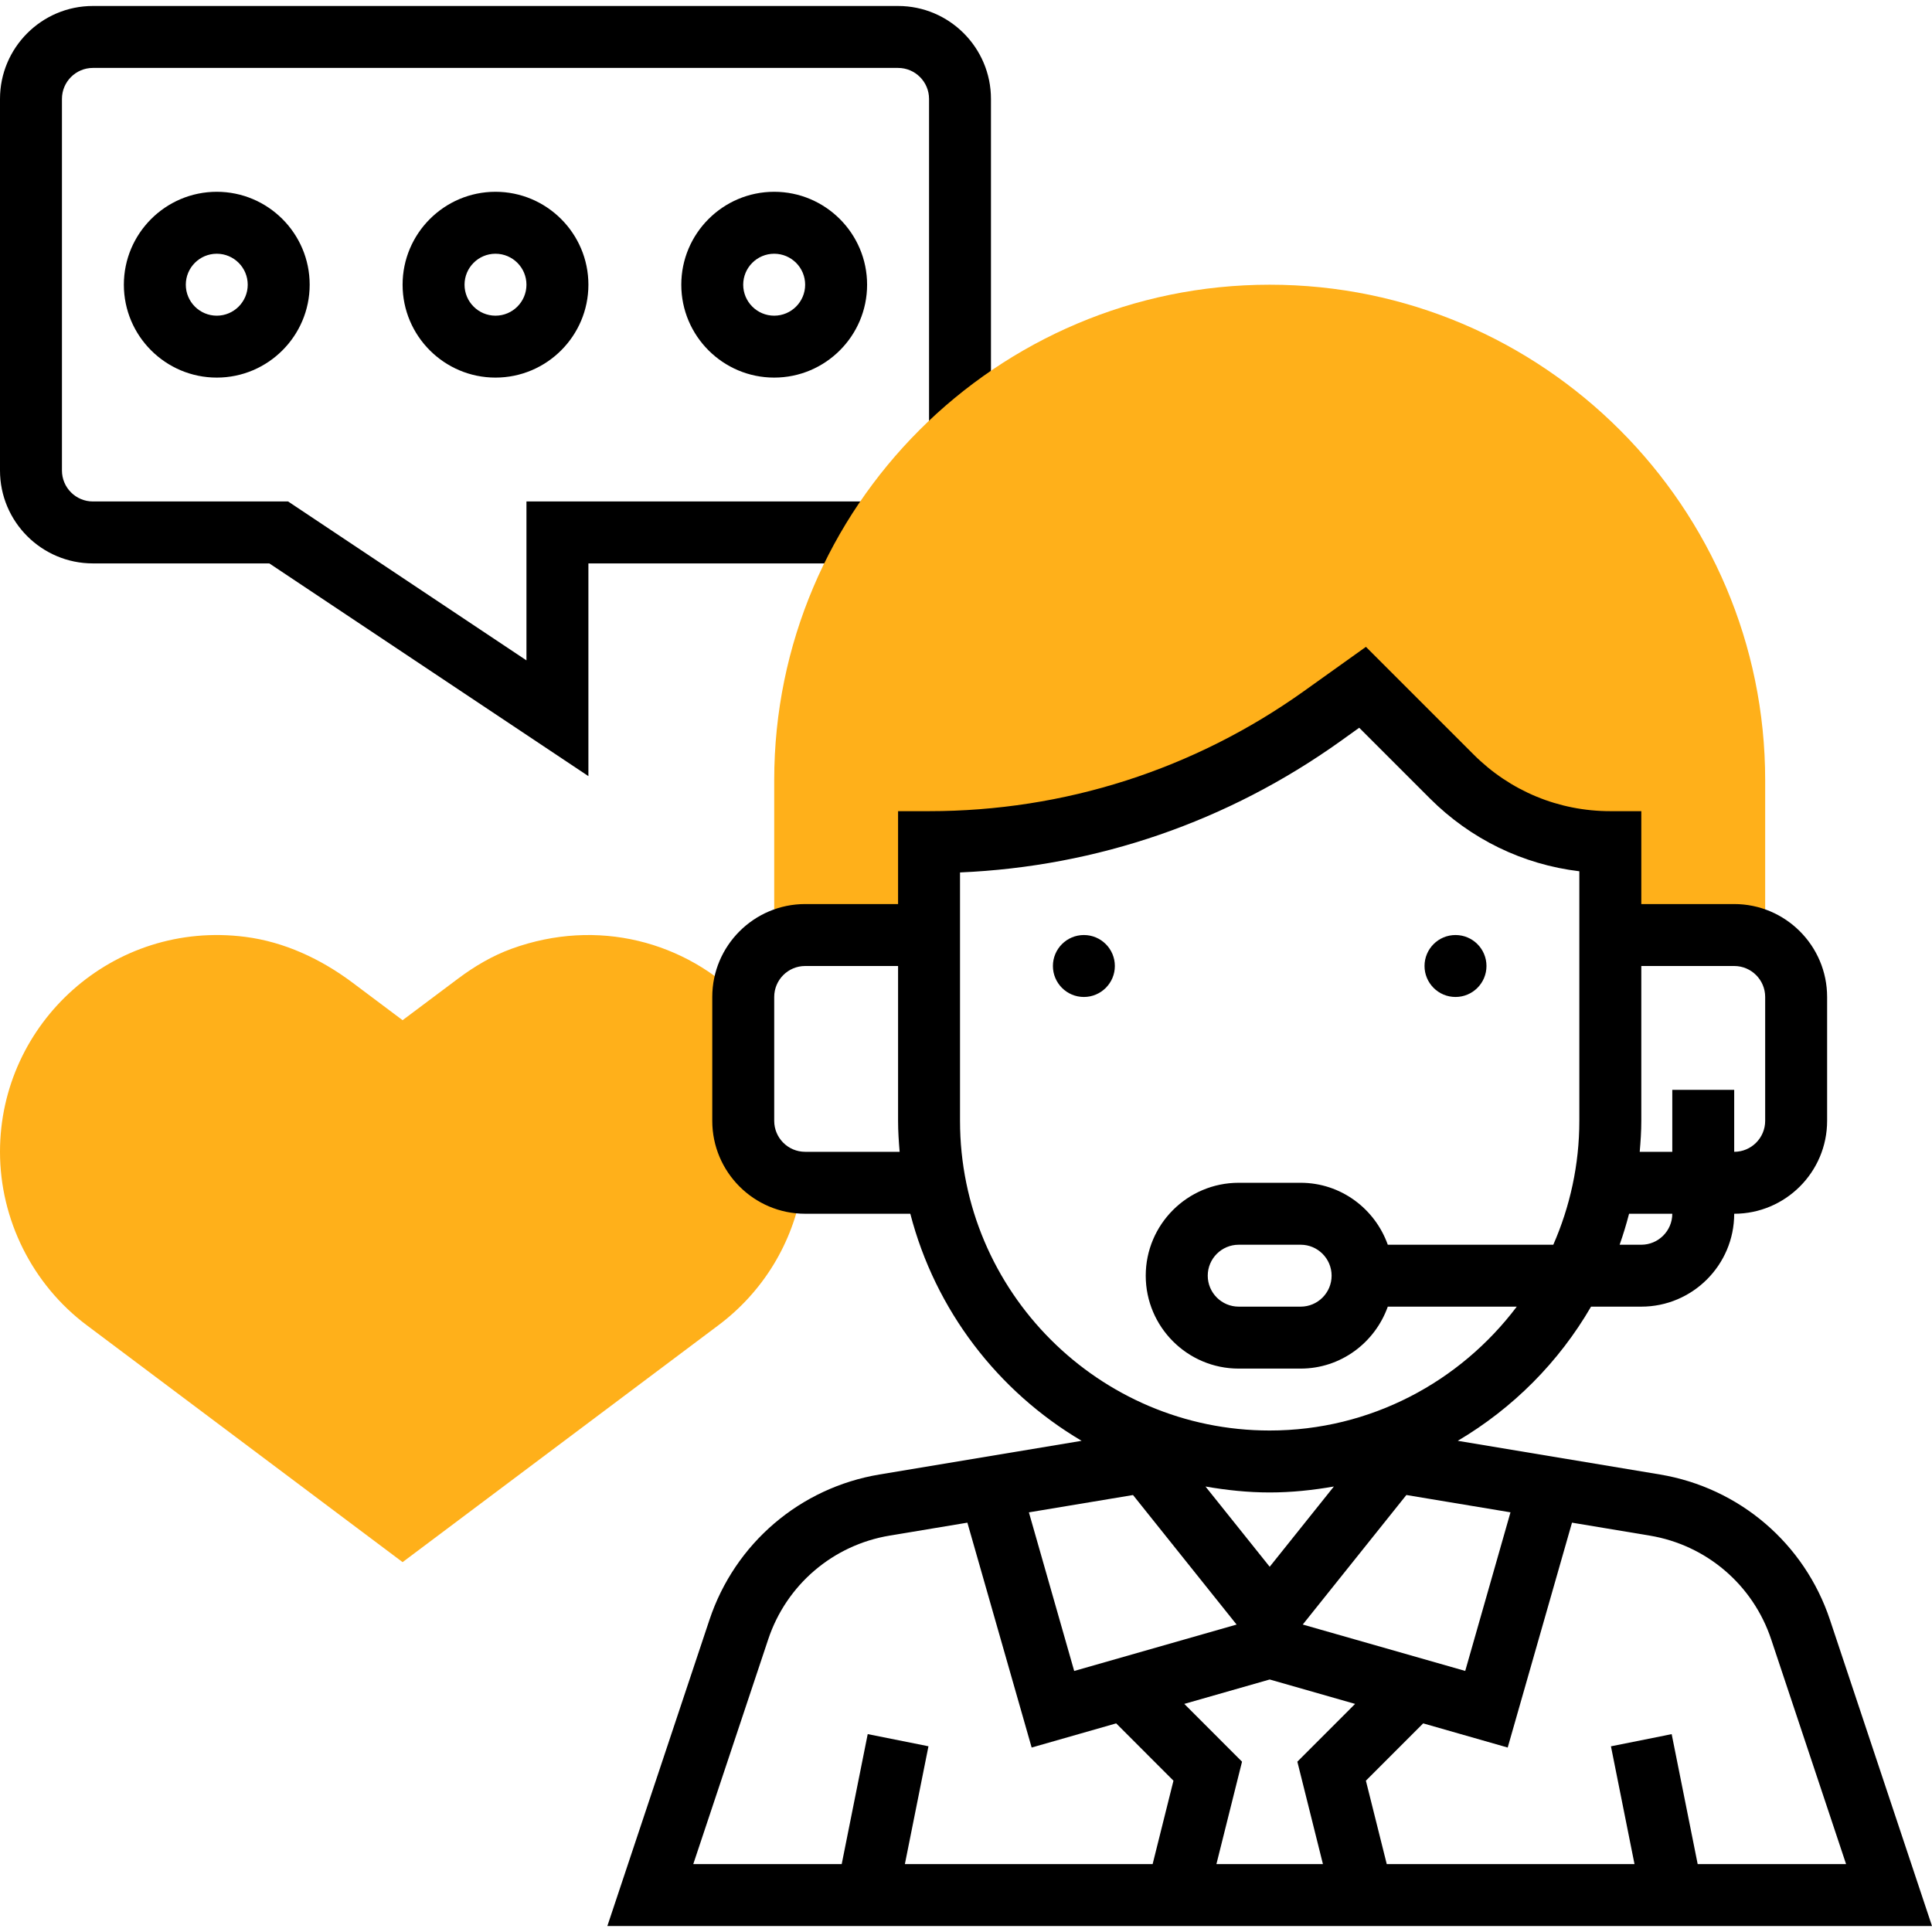
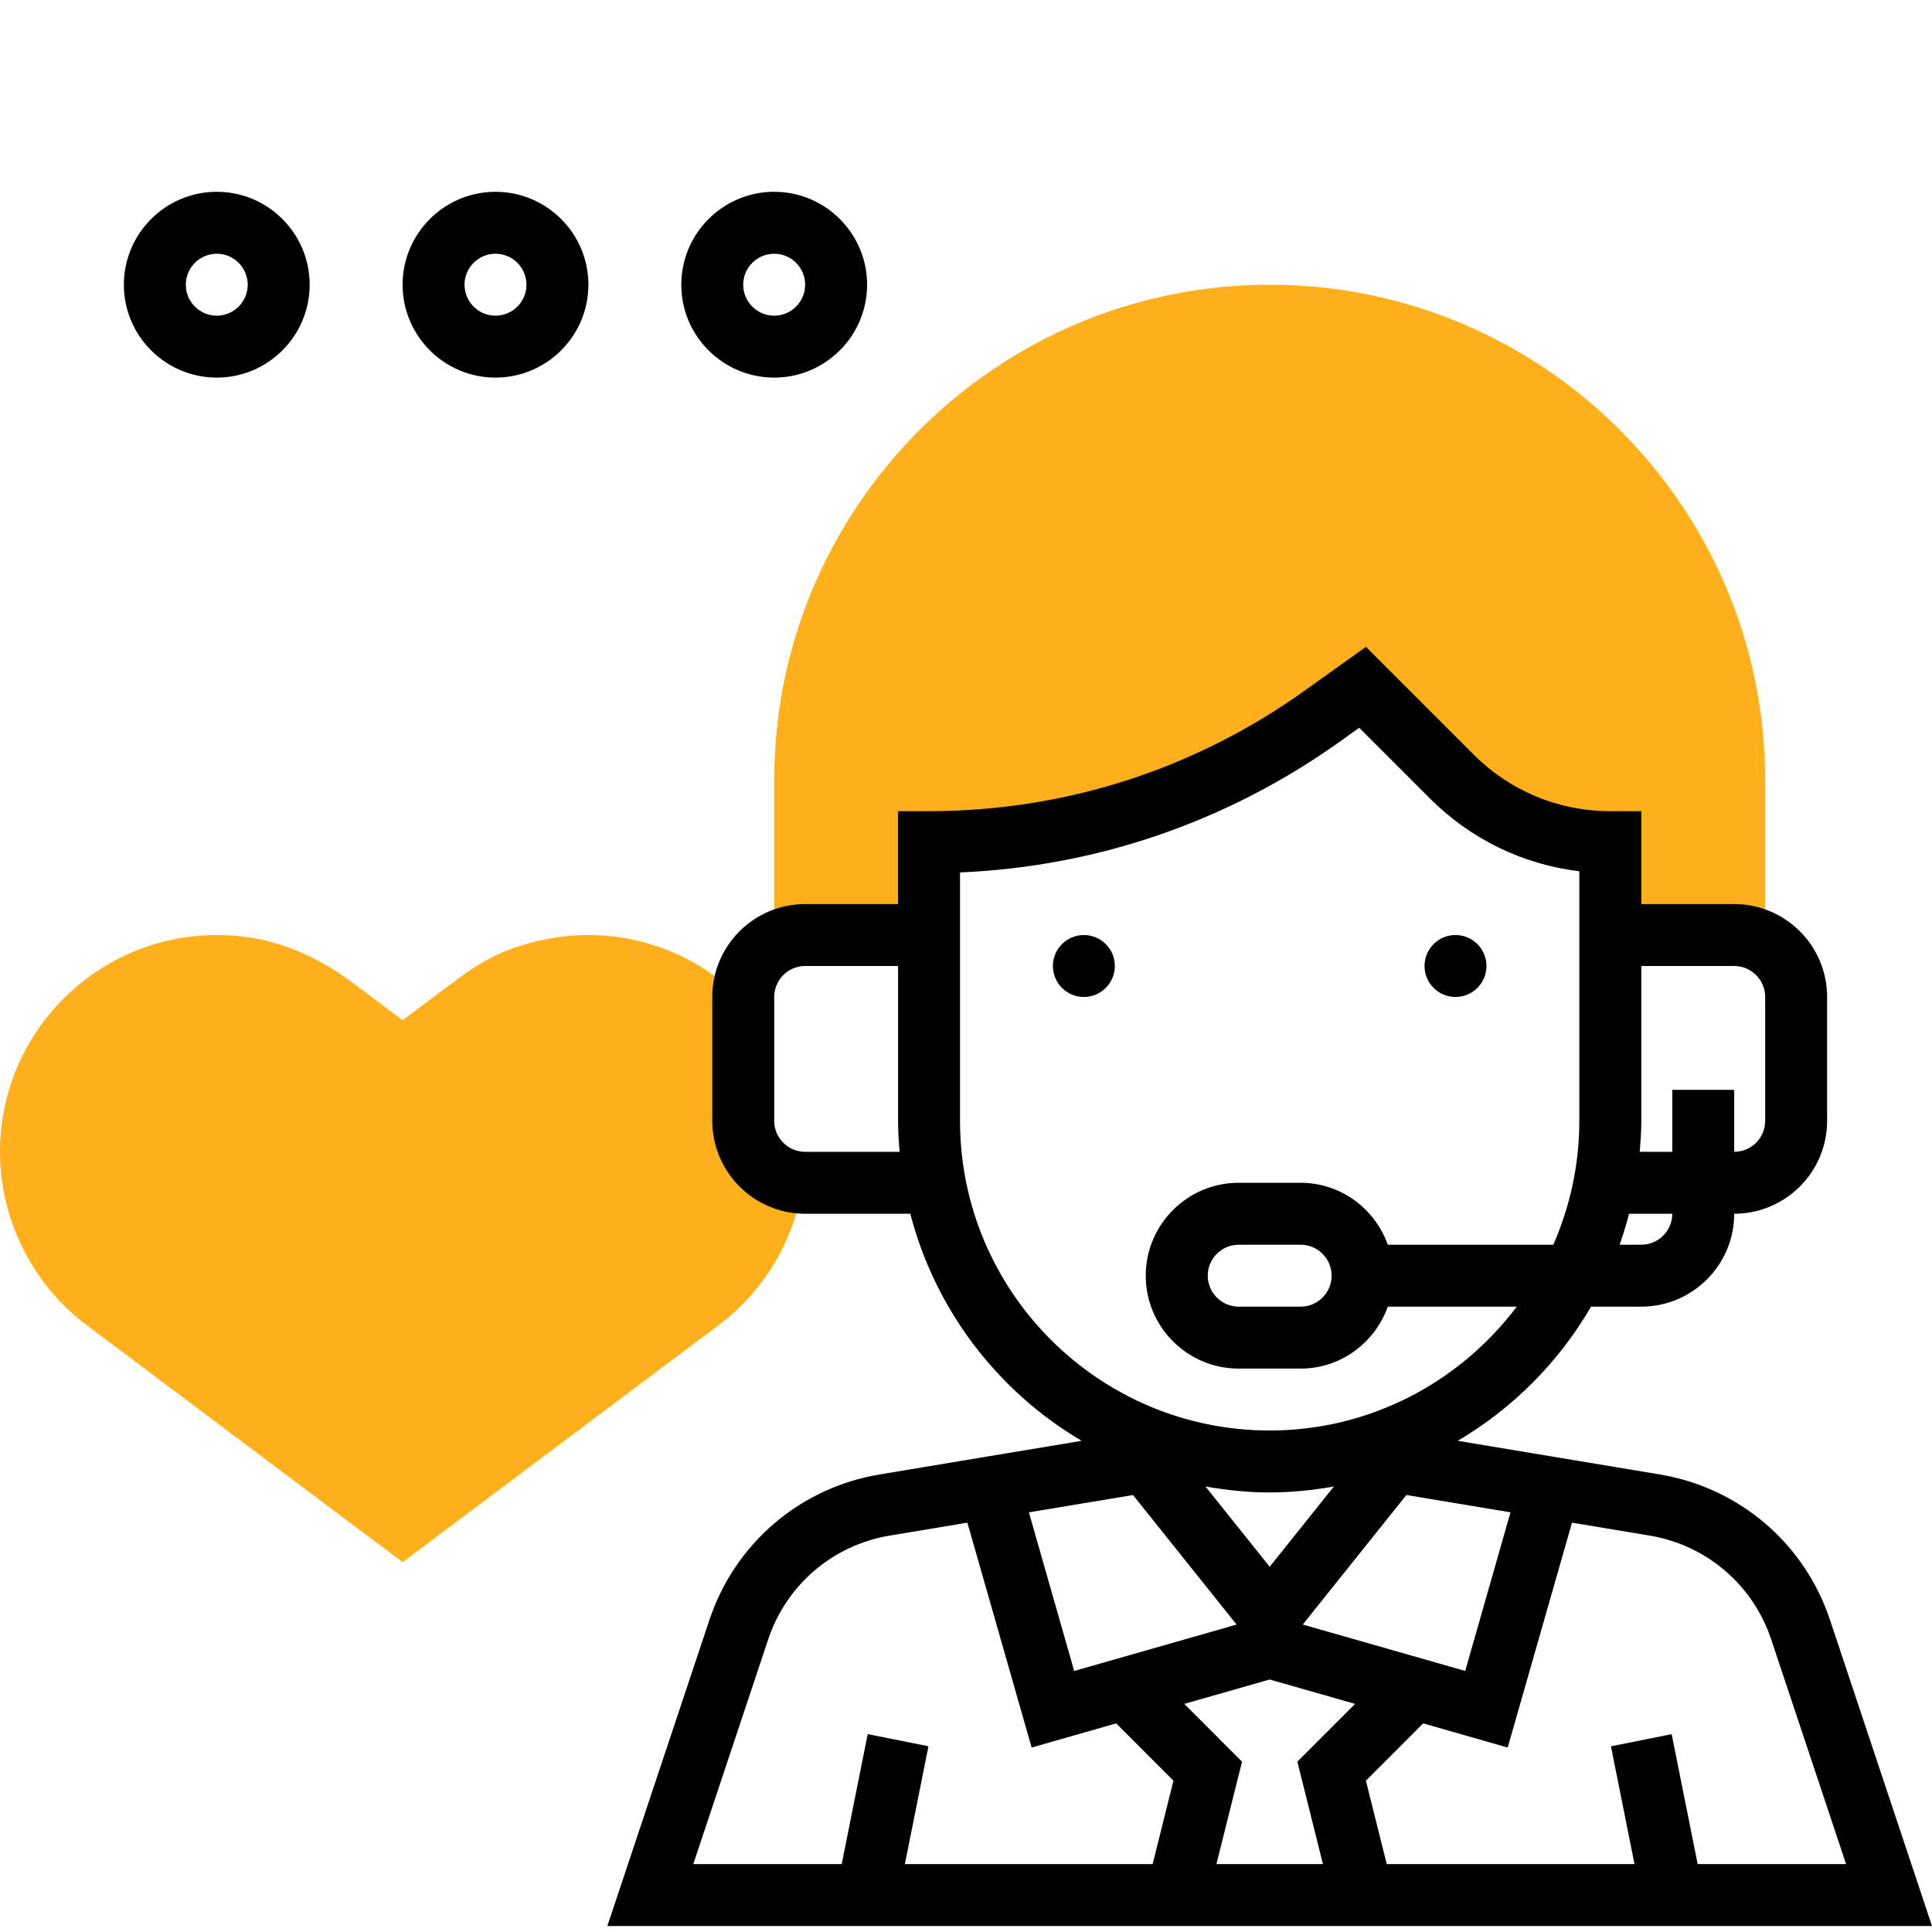
<svg xmlns="http://www.w3.org/2000/svg" width="63" height="63" viewBox="0 0 63 63" fill="none">
  <path d="M24.236 37.077V32.63C22.358 30.704 19.489 29.921 16.687 30.936C16.058 31.165 15.475 31.508 14.939 31.91L13.128 33.267L11.493 32.041C10.465 31.271 9.272 30.713 7.998 30.55C3.688 29.997 0 33.356 0 37.559C0 39.771 1.057 41.886 2.829 43.214L13.128 50.939L23.427 43.214C24.884 42.122 25.852 40.532 26.157 38.736L26.165 38.569H25.727C24.903 38.569 24.236 37.901 24.236 37.077Z" fill="#FFB01A" />
-   <path d="M19.187 25.309L8.782 18.372H3.029C1.359 18.372 0 17.013 0 15.343V3.225C0 1.555 1.359 0.195 3.029 0.195H29.285C30.955 0.195 32.314 1.555 32.314 3.225V14.333H30.295V3.225C30.295 2.668 29.842 2.215 29.285 2.215H3.029C2.472 2.215 2.02 2.668 2.02 3.225V15.343C2.02 15.899 2.472 16.352 3.029 16.352H9.394L17.167 21.534V16.352H28.275V18.372H19.187V25.309Z" fill="black" />
  <path d="M7.069 12.313C5.398 12.313 4.039 10.954 4.039 9.284C4.039 7.614 5.398 6.254 7.069 6.254C8.739 6.254 10.098 7.614 10.098 9.284C10.098 10.954 8.739 12.313 7.069 12.313ZM7.069 8.274C6.511 8.274 6.059 8.727 6.059 9.284C6.059 9.84 6.511 10.294 7.069 10.294C7.626 10.294 8.078 9.84 8.078 9.284C8.078 8.727 7.626 8.274 7.069 8.274Z" fill="black" />
  <path d="M16.157 12.313C14.487 12.313 13.128 10.954 13.128 9.284C13.128 7.614 14.487 6.254 16.157 6.254C17.828 6.254 19.187 7.614 19.187 9.284C19.187 10.954 17.828 12.313 16.157 12.313ZM16.157 8.274C15.6 8.274 15.148 8.727 15.148 9.284C15.148 9.84 15.6 10.294 16.157 10.294C16.715 10.294 17.167 9.84 17.167 9.284C17.167 8.727 16.715 8.274 16.157 8.274Z" fill="black" />
  <path d="M25.245 12.313C23.575 12.313 22.216 10.954 22.216 9.284C22.216 7.614 23.575 6.254 25.245 6.254C26.916 6.254 28.275 7.614 28.275 9.284C28.275 10.954 26.916 12.313 25.245 12.313ZM25.245 8.274C24.688 8.274 24.235 8.727 24.235 9.284C24.235 9.84 24.688 10.294 25.245 10.294C25.803 10.294 26.255 9.84 26.255 9.284C26.255 8.727 25.803 8.274 25.245 8.274Z" fill="black" />
  <path d="M41.403 9.284C32.495 9.284 25.246 16.532 25.246 25.441V30.49H30.295V27.461C34.893 27.461 39.376 26.025 43.116 23.352L44.433 22.411L47.34 25.319C48.711 26.69 50.572 27.461 52.511 27.461V30.49H57.56V25.441C57.56 16.532 50.312 9.284 41.403 9.284Z" fill="#FFB01A" />
  <path d="M59.672 52.819C58.842 50.328 56.717 48.513 54.128 48.081L47.536 46.983C49.334 45.921 50.834 44.415 51.882 42.608H53.521C55.191 42.608 56.55 41.249 56.55 39.579C58.221 39.579 59.58 38.219 59.58 36.549V32.51C59.58 30.84 58.221 29.48 56.55 29.48H53.521V26.451H52.511C50.828 26.451 49.245 25.796 48.054 24.605L44.541 21.093L42.529 22.53C38.938 25.095 34.708 26.451 30.295 26.451H29.285V29.48H26.256C24.585 29.48 23.226 30.84 23.226 32.51V36.549C23.226 38.219 24.585 39.579 26.256 39.579H29.684C30.498 42.723 32.539 45.371 35.27 46.983L28.679 48.081C26.09 48.513 23.965 50.328 23.135 52.819L19.805 62.805H63L59.672 52.819ZM57.756 53.458L60.198 60.785H55.359L54.511 56.548L52.531 56.945L53.299 60.785H45.22L44.54 58.066L46.408 56.197L49.164 56.985L51.261 49.652L53.795 50.074C55.645 50.382 57.162 51.678 57.756 53.458ZM36.946 48.751L40.324 52.975L35.028 54.488L33.551 49.316L36.946 48.751ZM42.481 52.974L45.86 48.75L49.255 49.315L47.779 54.487L42.481 52.974ZM41.403 51.09L39.309 48.473C39.991 48.592 40.688 48.667 41.403 48.667C42.118 48.667 42.815 48.592 43.496 48.473L41.403 51.09ZM41.403 54.766L44.188 55.562L42.305 57.446L43.139 60.785H39.666L40.501 57.446L38.618 55.562L41.403 54.766ZM53.521 40.589H52.814C52.931 40.258 53.033 39.921 53.122 39.579H54.531C54.531 40.135 54.078 40.589 53.521 40.589ZM56.55 31.5C57.108 31.5 57.56 31.953 57.56 32.51V36.549C57.56 37.106 57.108 37.559 56.55 37.559V35.539H54.531V37.559H53.469C53.498 37.225 53.521 36.891 53.521 36.549V31.5H56.55ZM26.256 37.559C25.698 37.559 25.246 37.106 25.246 36.549V32.51C25.246 31.953 25.698 31.5 26.256 31.5H29.285V36.549C29.285 36.891 29.308 37.225 29.336 37.559H26.256ZM31.305 36.549V28.449C35.775 28.258 40.042 26.789 43.702 24.175L44.322 23.731L46.625 26.034C47.957 27.366 49.66 28.19 51.5 28.411V36.549C51.5 37.985 51.194 39.35 50.651 40.589H45.254C44.836 39.416 43.725 38.569 42.411 38.569H40.391C38.721 38.569 37.361 39.928 37.361 41.598C37.361 43.269 38.721 44.628 40.391 44.628H42.411C43.725 44.628 44.836 43.781 45.254 42.608H49.46C47.615 45.055 44.694 46.647 41.401 46.647C35.835 46.647 31.305 42.117 31.305 36.549ZM43.422 41.598C43.422 42.155 42.97 42.608 42.413 42.608H40.393C39.836 42.608 39.383 42.155 39.383 41.598C39.383 41.042 39.836 40.589 40.393 40.589H42.413C42.97 40.589 43.422 41.042 43.422 41.598ZM25.05 53.458C25.643 51.678 27.161 50.382 29.01 50.074L31.545 49.652L33.641 56.985L36.397 56.197L38.265 58.066L37.586 60.785H29.507L30.276 56.944L28.295 56.547L27.447 60.785H22.607L25.05 53.458Z" fill="black" />
  <path d="M47.462 32.51C48.02 32.51 48.472 32.057 48.472 31.5C48.472 30.942 48.02 30.49 47.462 30.49C46.904 30.49 46.452 30.942 46.452 31.5C46.452 32.057 46.904 32.51 47.462 32.51Z" fill="black" />
  <path d="M35.344 32.51C35.901 32.51 36.354 32.057 36.354 31.5C36.354 30.942 35.901 30.49 35.344 30.49C34.786 30.49 34.334 30.942 34.334 31.5C34.334 32.057 34.786 32.51 35.344 32.51Z" fill="black" />
</svg>